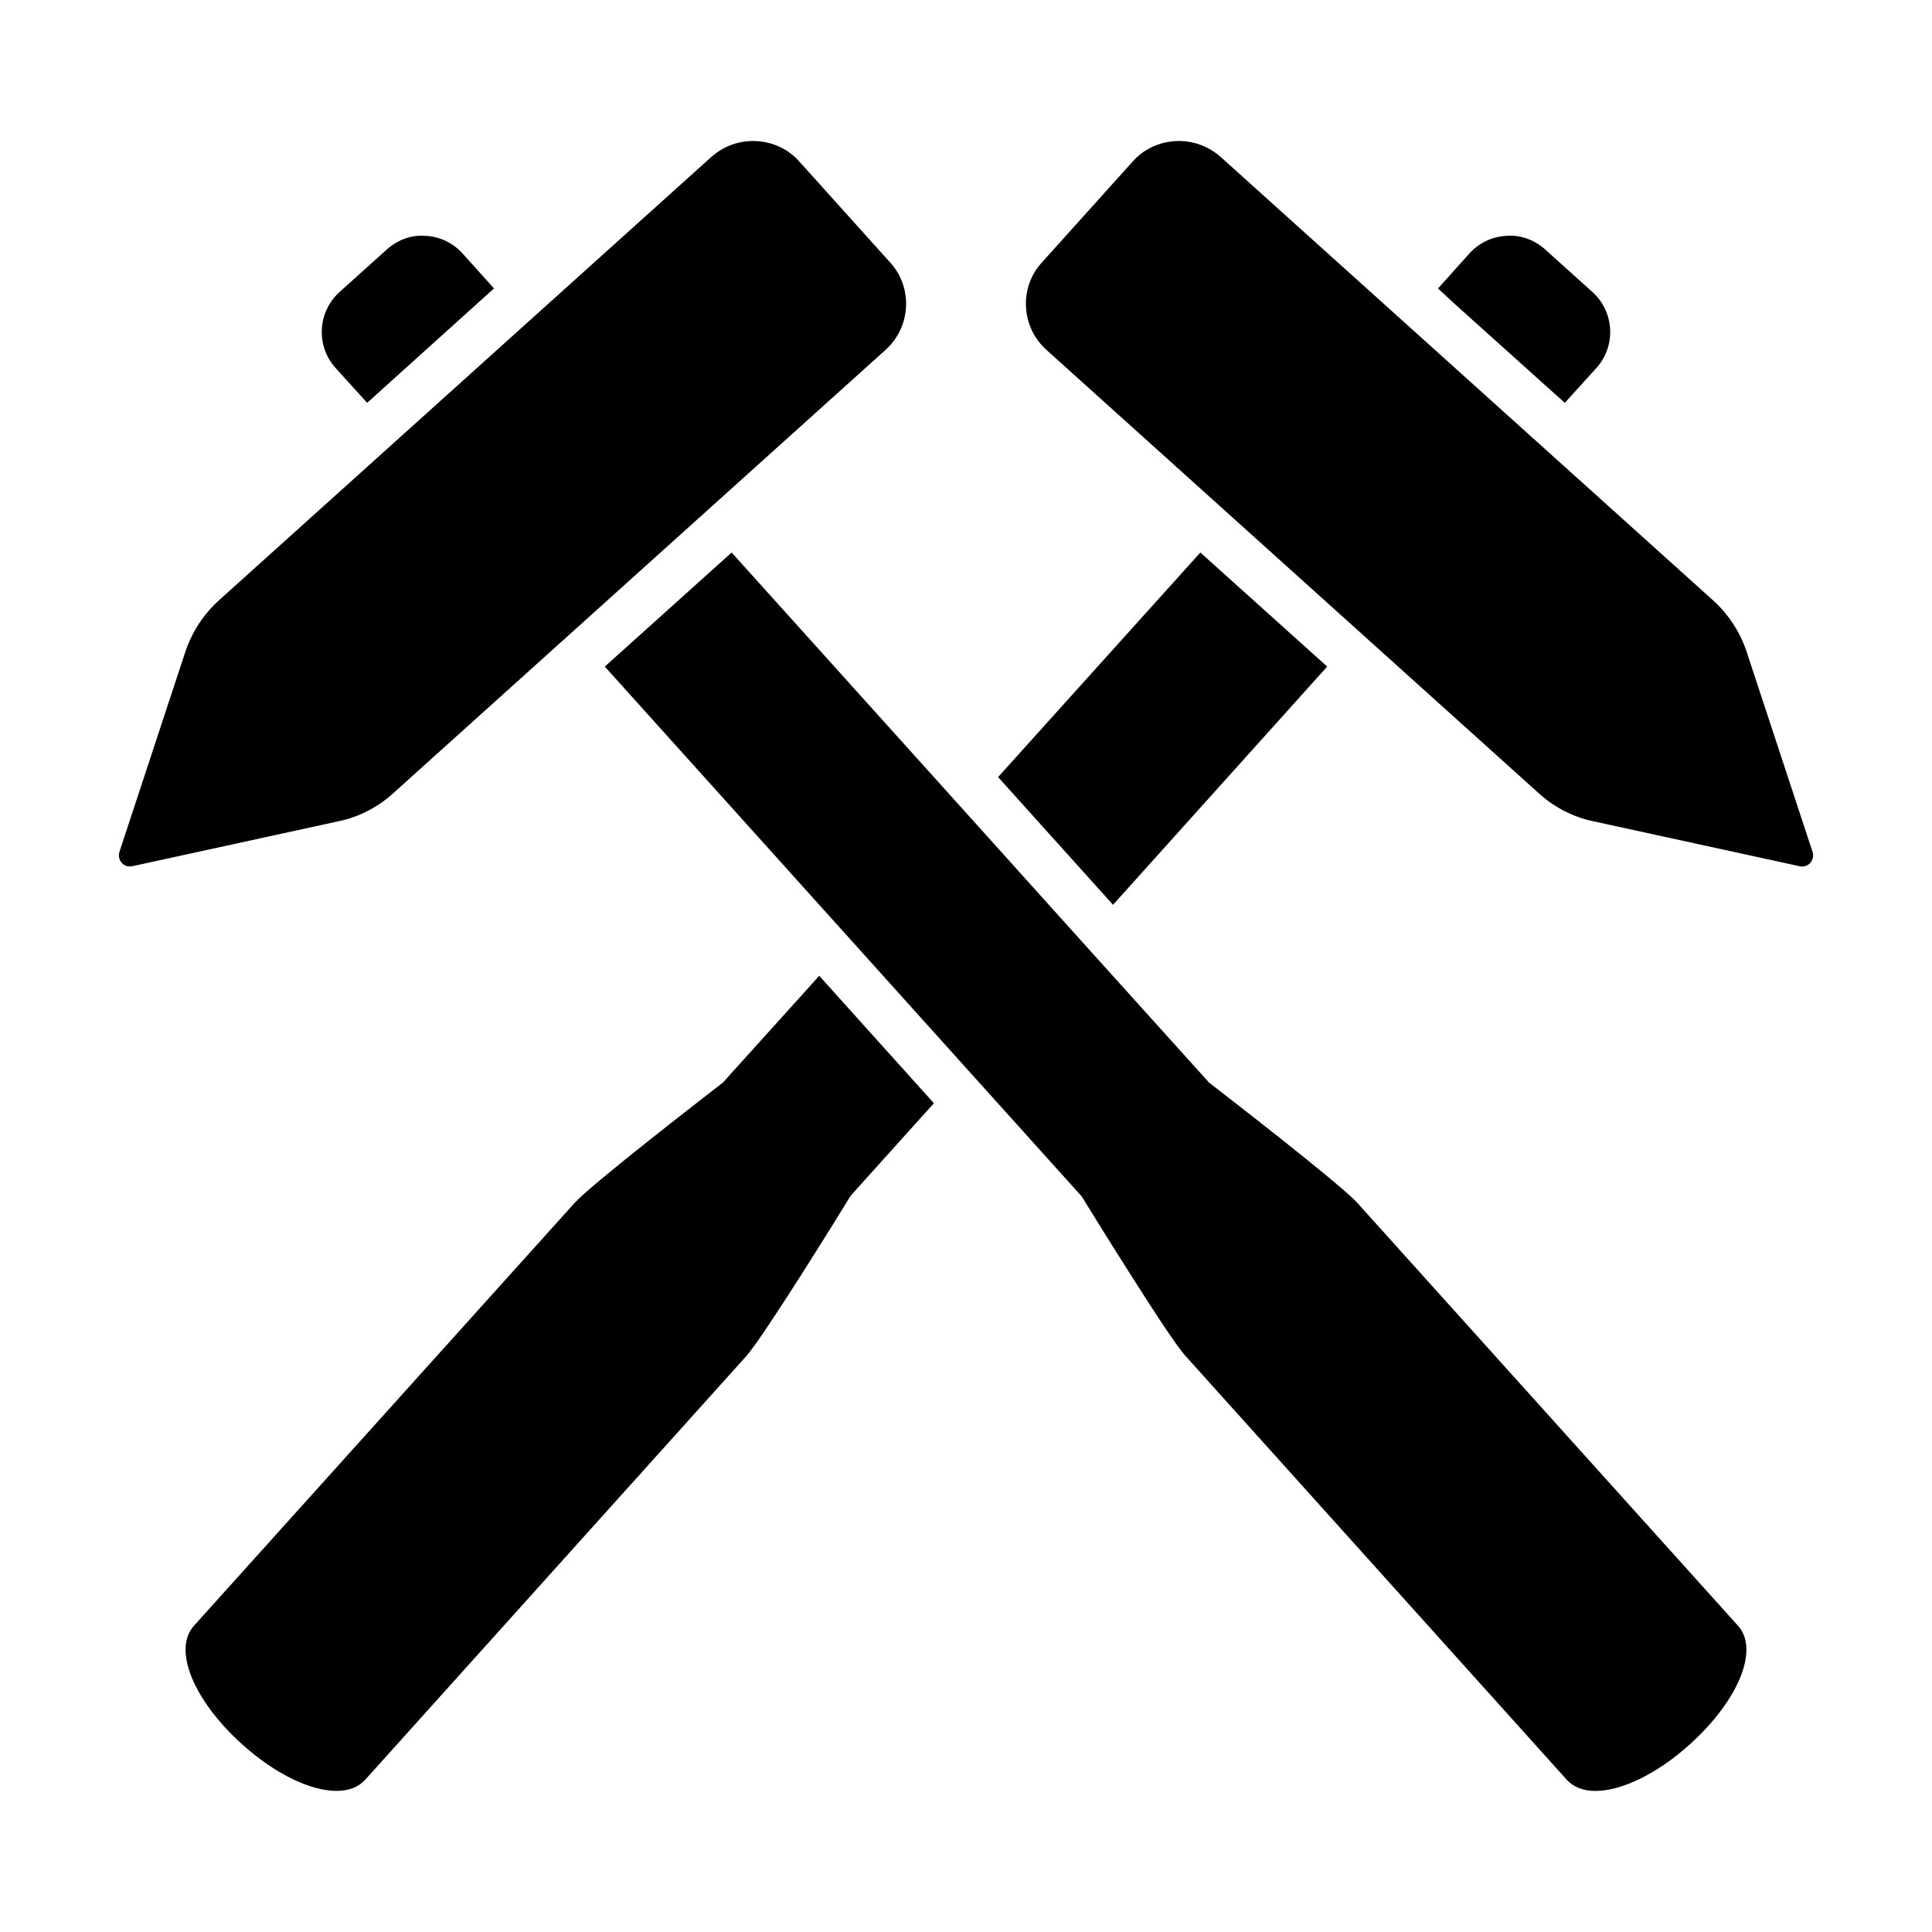
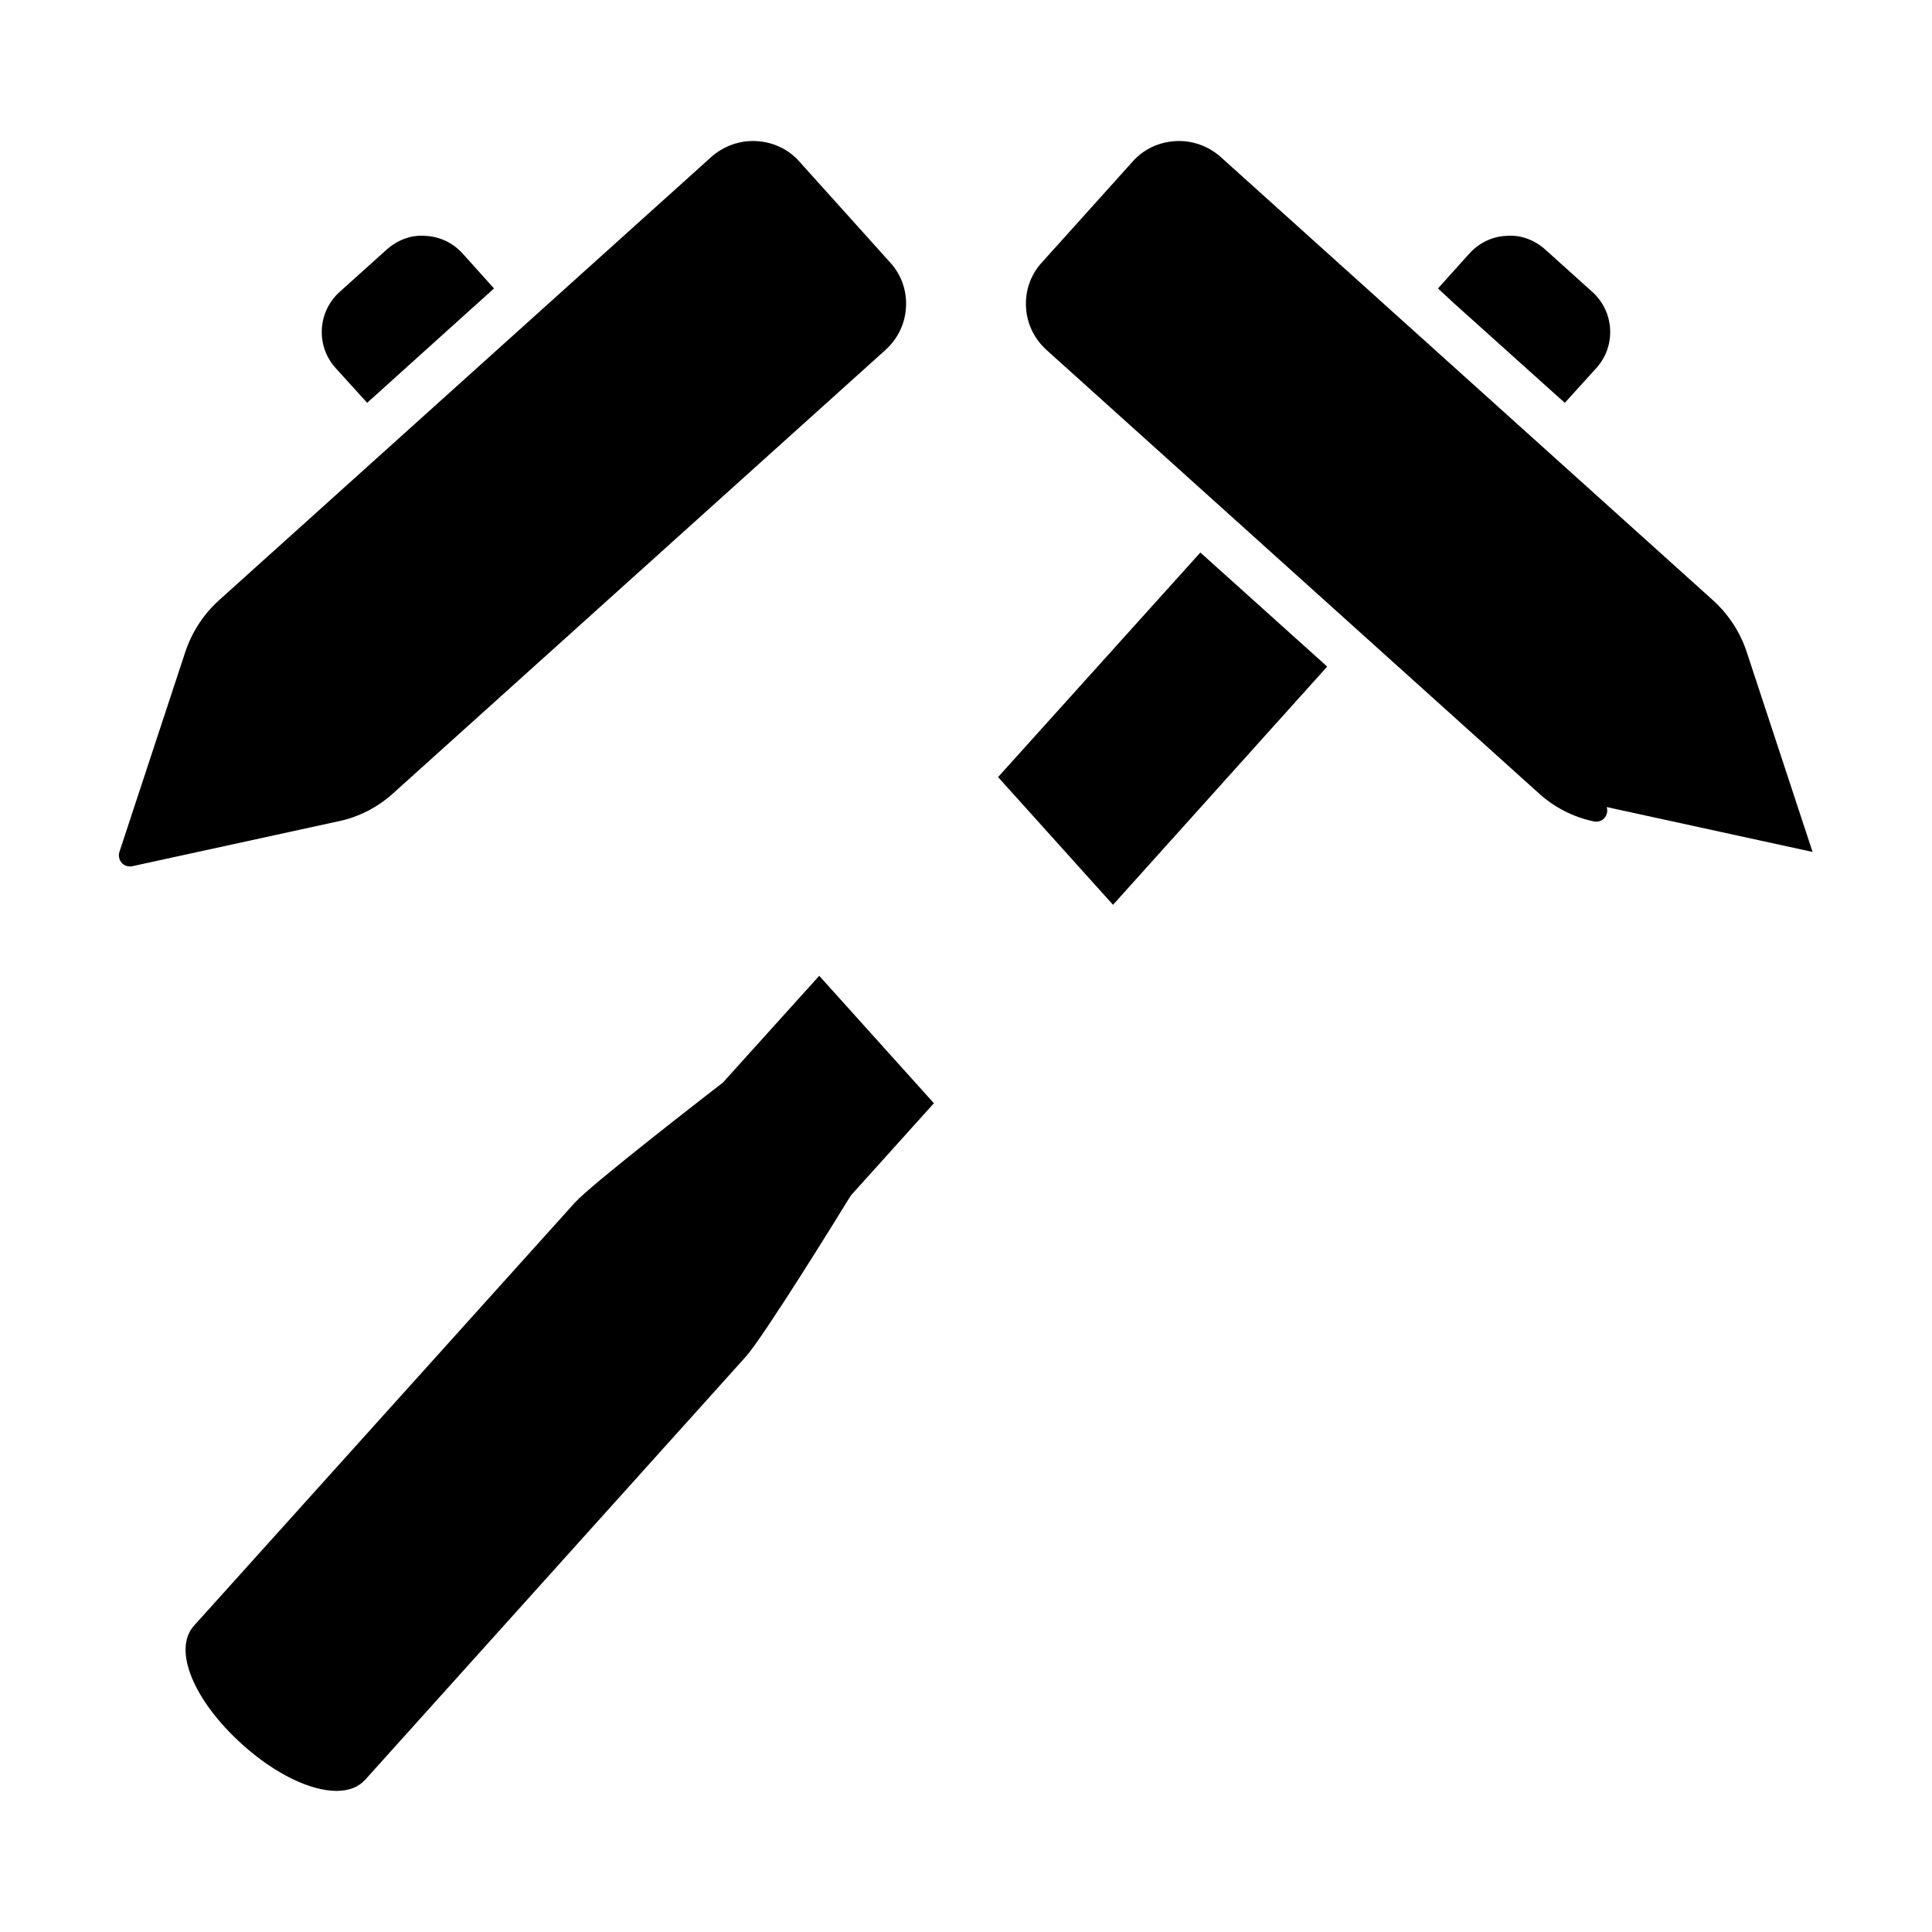
<svg xmlns="http://www.w3.org/2000/svg" fill="#000000" width="800px" height="800px" version="1.1" viewBox="144 144 512 512">
  <g>
    <path d="m554.29 246.81 4.406 3.938 8.422-9.289c5.195-5.824 4.723-14.797-1.102-20.07l-12.512-11.262c-2.832-2.519-6.457-3.938-10.234-3.621-3.777 0.156-7.242 1.809-9.84 4.644l-8.344 9.289 4.328 4.016z" />
-     <path d="m624.35 369.77-17.477-53.059c-1.73-5.195-4.805-9.918-8.895-13.617l-130.52-117.53c-3.305-2.91-7.559-4.406-11.887-4.172-4.406 0.234-8.5 2.129-11.414 5.434l-24.008 26.688c-2.992 3.227-4.488 7.477-4.25 11.887 0.238 4.41 2.203 8.426 5.43 11.336l130.6 117.61c4.016 3.621 9.051 6.219 14.406 7.32l54.555 11.891c0.238 0.078 0.473 0.078 0.629 0.078 0.867 0 1.652-0.316 2.203-0.945 0.707-0.793 0.945-1.898 0.629-2.922z" />
+     <path d="m624.35 369.77-17.477-53.059c-1.73-5.195-4.805-9.918-8.895-13.617l-130.52-117.53c-3.305-2.91-7.559-4.406-11.887-4.172-4.406 0.234-8.5 2.129-11.414 5.434l-24.008 26.688c-2.992 3.227-4.488 7.477-4.25 11.887 0.238 4.41 2.203 8.426 5.43 11.336l130.6 117.61c4.016 3.621 9.051 6.219 14.406 7.32c0.238 0.078 0.473 0.078 0.629 0.078 0.867 0 1.652-0.316 2.203-0.945 0.707-0.793 0.945-1.898 0.629-2.922z" />
    <path d="m241.3 250.75 33.613-30.309-8.344-9.289c-2.598-2.832-6.062-4.484-9.84-4.644-3.781-0.316-7.402 1.102-10.238 3.621l-12.516 11.258c-5.824 5.273-6.297 14.25-1.102 20.07z" />
    <path d="m248.07 354.34 130.6-117.61c3.227-2.91 5.195-6.926 5.43-11.336 0.238-4.41-1.258-8.66-4.25-11.887l-24.008-26.688c-2.91-3.301-7.004-5.195-11.414-5.43-4.328-0.234-8.578 1.262-11.887 4.172l-130.52 117.53c-4.094 3.703-7.164 8.422-8.895 13.617l-17.48 53.059c-0.316 1.023-0.078 2.125 0.629 2.91 0.555 0.633 1.34 0.945 2.207 0.945 0.156 0 0.395 0 0.629-0.078l54.555-11.891c5.352-1.094 10.391-3.691 14.402-7.312z" />
    <path d="m335.68 430.78c0 0.078-0.078 0.078-0.156 0.156-3.856 2.992-34.637 26.766-39.203 31.801l-100.92 112.1c-5.668 6.297-0.156 19.758 12.754 31.41 8.812 7.949 18.18 12.359 25.031 12.359 3.148 0 5.746-0.945 7.559-2.914l100.92-112.18c4.566-5.039 24.875-37.863 27.551-42.273 0.078-0.078 0.156-0.156 0.156-0.234 0.078-0.078 0.156-0.156 0.156-0.238l21.965-24.398-30.387-33.77z" />
    <path d="m495.72 320.65-33.613-30.227-53.609 59.512 30.465 33.848z" />
-     <path d="m503.67 462.74c-4.566-5.035-35.348-28.809-39.203-31.801-0.078-0.082-0.156-0.082-0.156-0.156l-33.852-37.551-30.461-33.852-62.109-68.957-33.613 30.227 65.258 72.5 30.465 33.852 30.621 34.008c0 0.078 0.078 0.156 0.156 0.234 1.262 2.047 6.535 10.629 12.199 19.523 6.219 9.84 12.91 20.152 15.352 22.75l100.92 112.18c1.809 1.969 4.41 2.914 7.559 2.914 6.848 0 16.219-4.41 25.035-12.359 12.91-11.652 18.422-25.113 12.754-31.41z" />
  </g>
</svg>